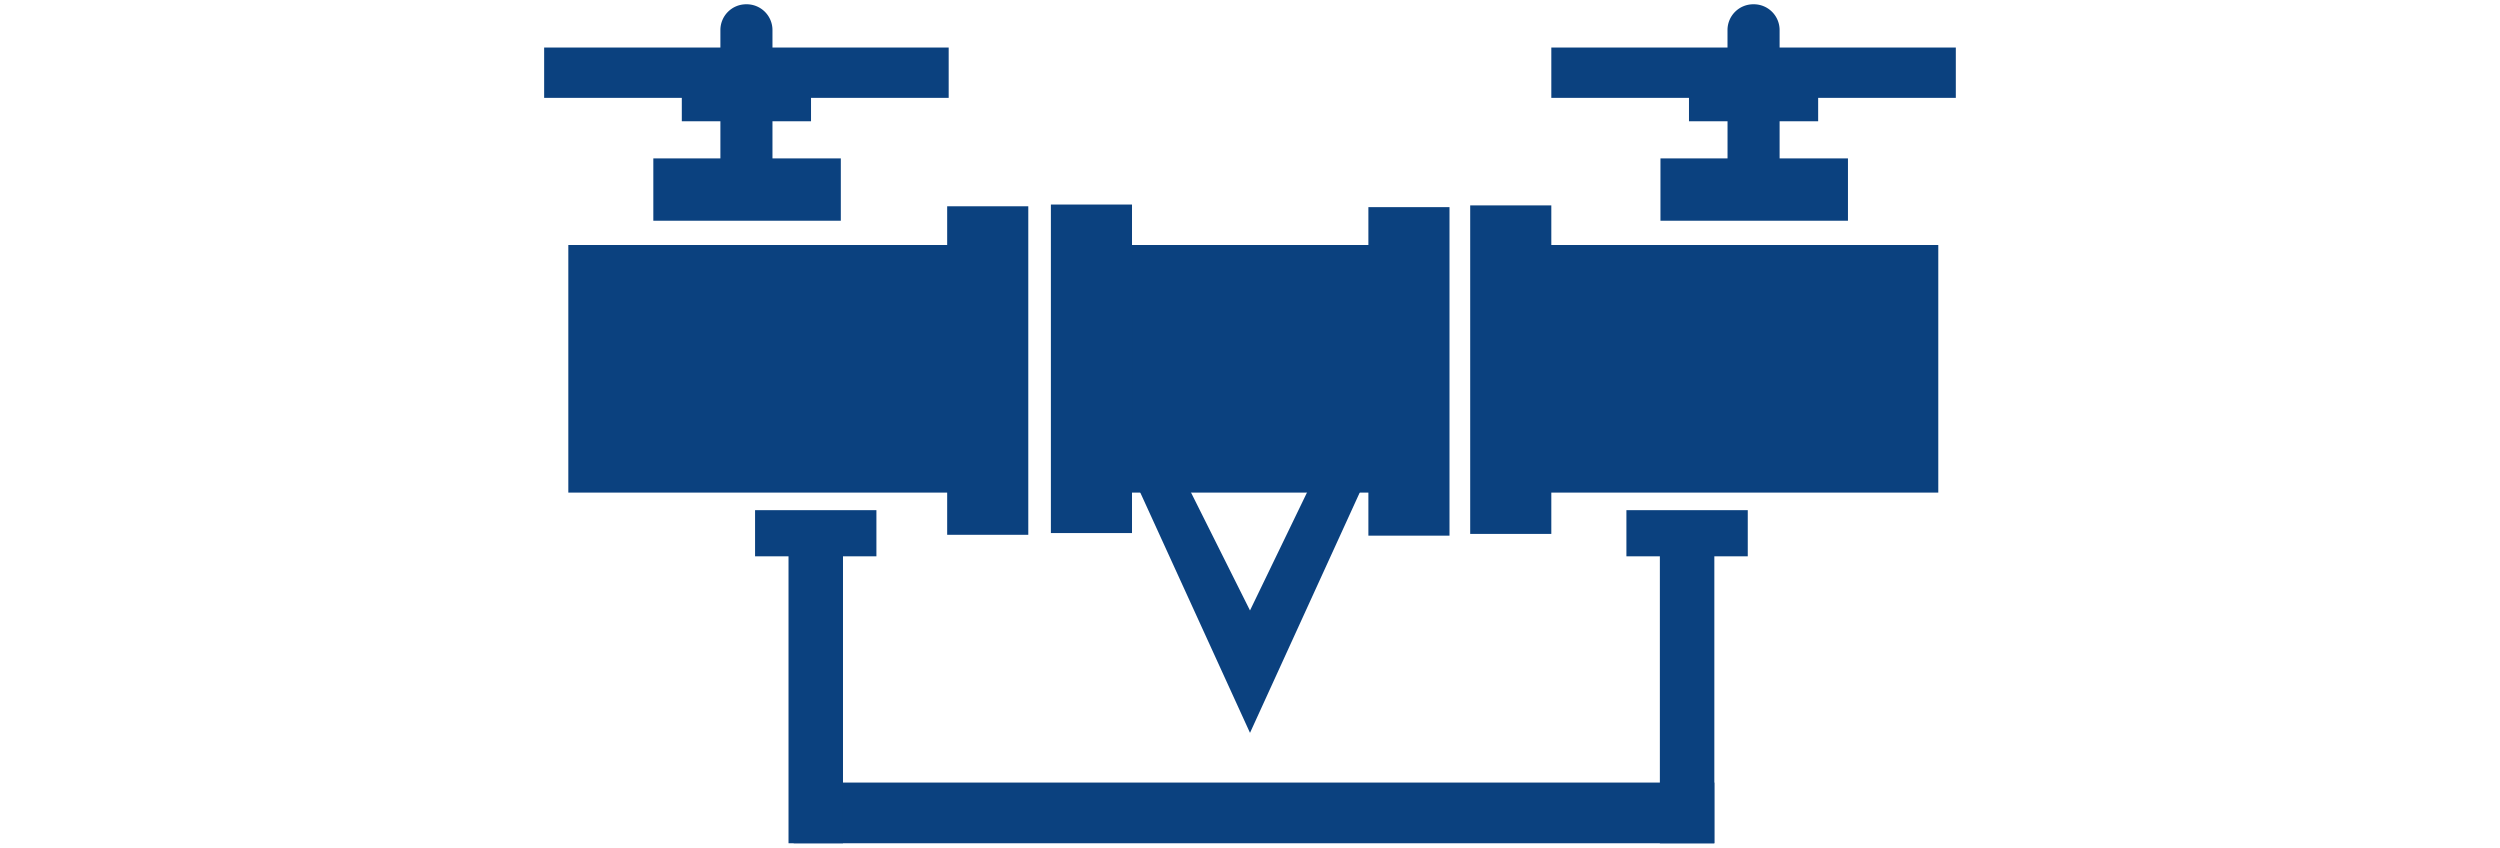
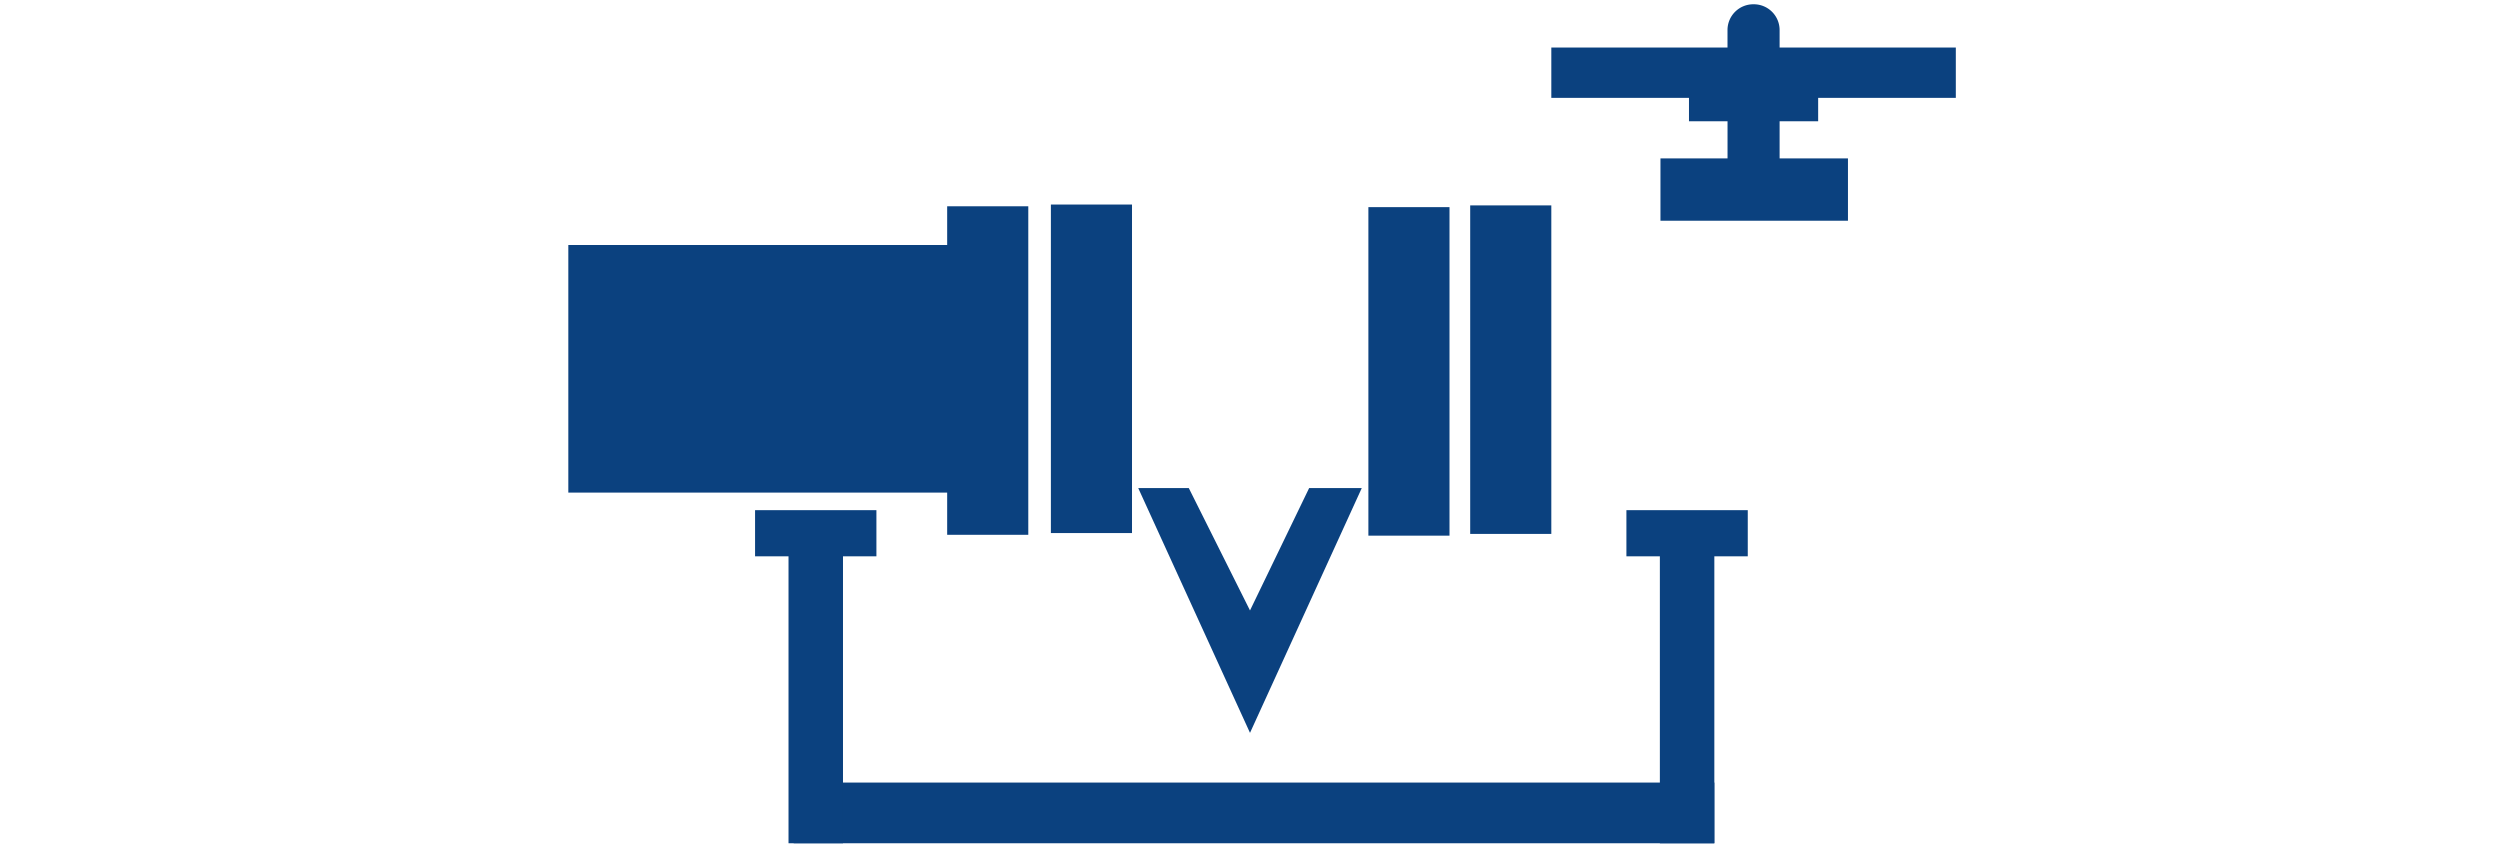
<svg xmlns="http://www.w3.org/2000/svg" id="Layer_1" data-name="Layer 1" viewBox="0 0 76 25.766">
  <defs>
    <style>.cls-1{fill:#0b417f;}</style>
  </defs>
  <rect class="cls-1" x="17.277" y="7.448" width="12.298" height="7.527" />
-   <rect class="cls-1" x="33.033" y="7.448" width="9.563" height="7.527" />
-   <rect class="cls-1" x="46.483" y="7.448" width="12.441" height="7.527" />
  <rect class="cls-1" x="28.794" y="6.271" width="2.466" height="9.987" />
-   <path class="cls-1" d="M20.727,3.687H21.9V4.815H19.861V6.71h5.7V4.815H23.483V3.687h1.172V2.976H28.84V1.445H23.483V.914A.784.784,0,0,0,22.7.13h-.016A.784.784,0,0,0,21.9.914v.531H16.542V2.976h4.185Z" />
  <path class="cls-1" d="M51.345,3.687h1.172V4.815H50.478V6.71h5.7V4.815H54.1V3.687h1.172V2.976h4.185V1.445H54.1V.914A.784.784,0,0,0,53.317.13H53.3a.784.784,0,0,0-.784.784v.531H47.16V2.976h4.185Z" />
  <rect class="cls-1" x="31.947" y="6.218" width="2.466" height="9.987" />
  <rect class="cls-1" x="41.599" y="6.297" width="2.466" height="9.987" />
  <rect class="cls-1" x="44.694" y="6.244" width="2.466" height="9.987" />
  <rect class="cls-1" x="24.128" y="23.79" width="27.988" height="1.845" />
  <rect class="cls-1" x="19.883" y="19.891" width="9.833" height="1.656" transform="translate(4.08 45.518) rotate(-90)" />
  <rect class="cls-1" x="46.371" y="19.891" width="9.833" height="1.656" transform="translate(30.569 72.007) rotate(-90)" />
  <rect class="cls-1" x="22.954" y="15.509" width="3.689" height="1.403" />
  <rect class="cls-1" x="49.443" y="15.509" width="3.689" height="1.403" />
  <polygon class="cls-1" points="34.602 14.837 36.139 14.837 38 18.558 39.798 14.837 41.398 14.837 38 22.279 34.602 14.837" />
</svg>